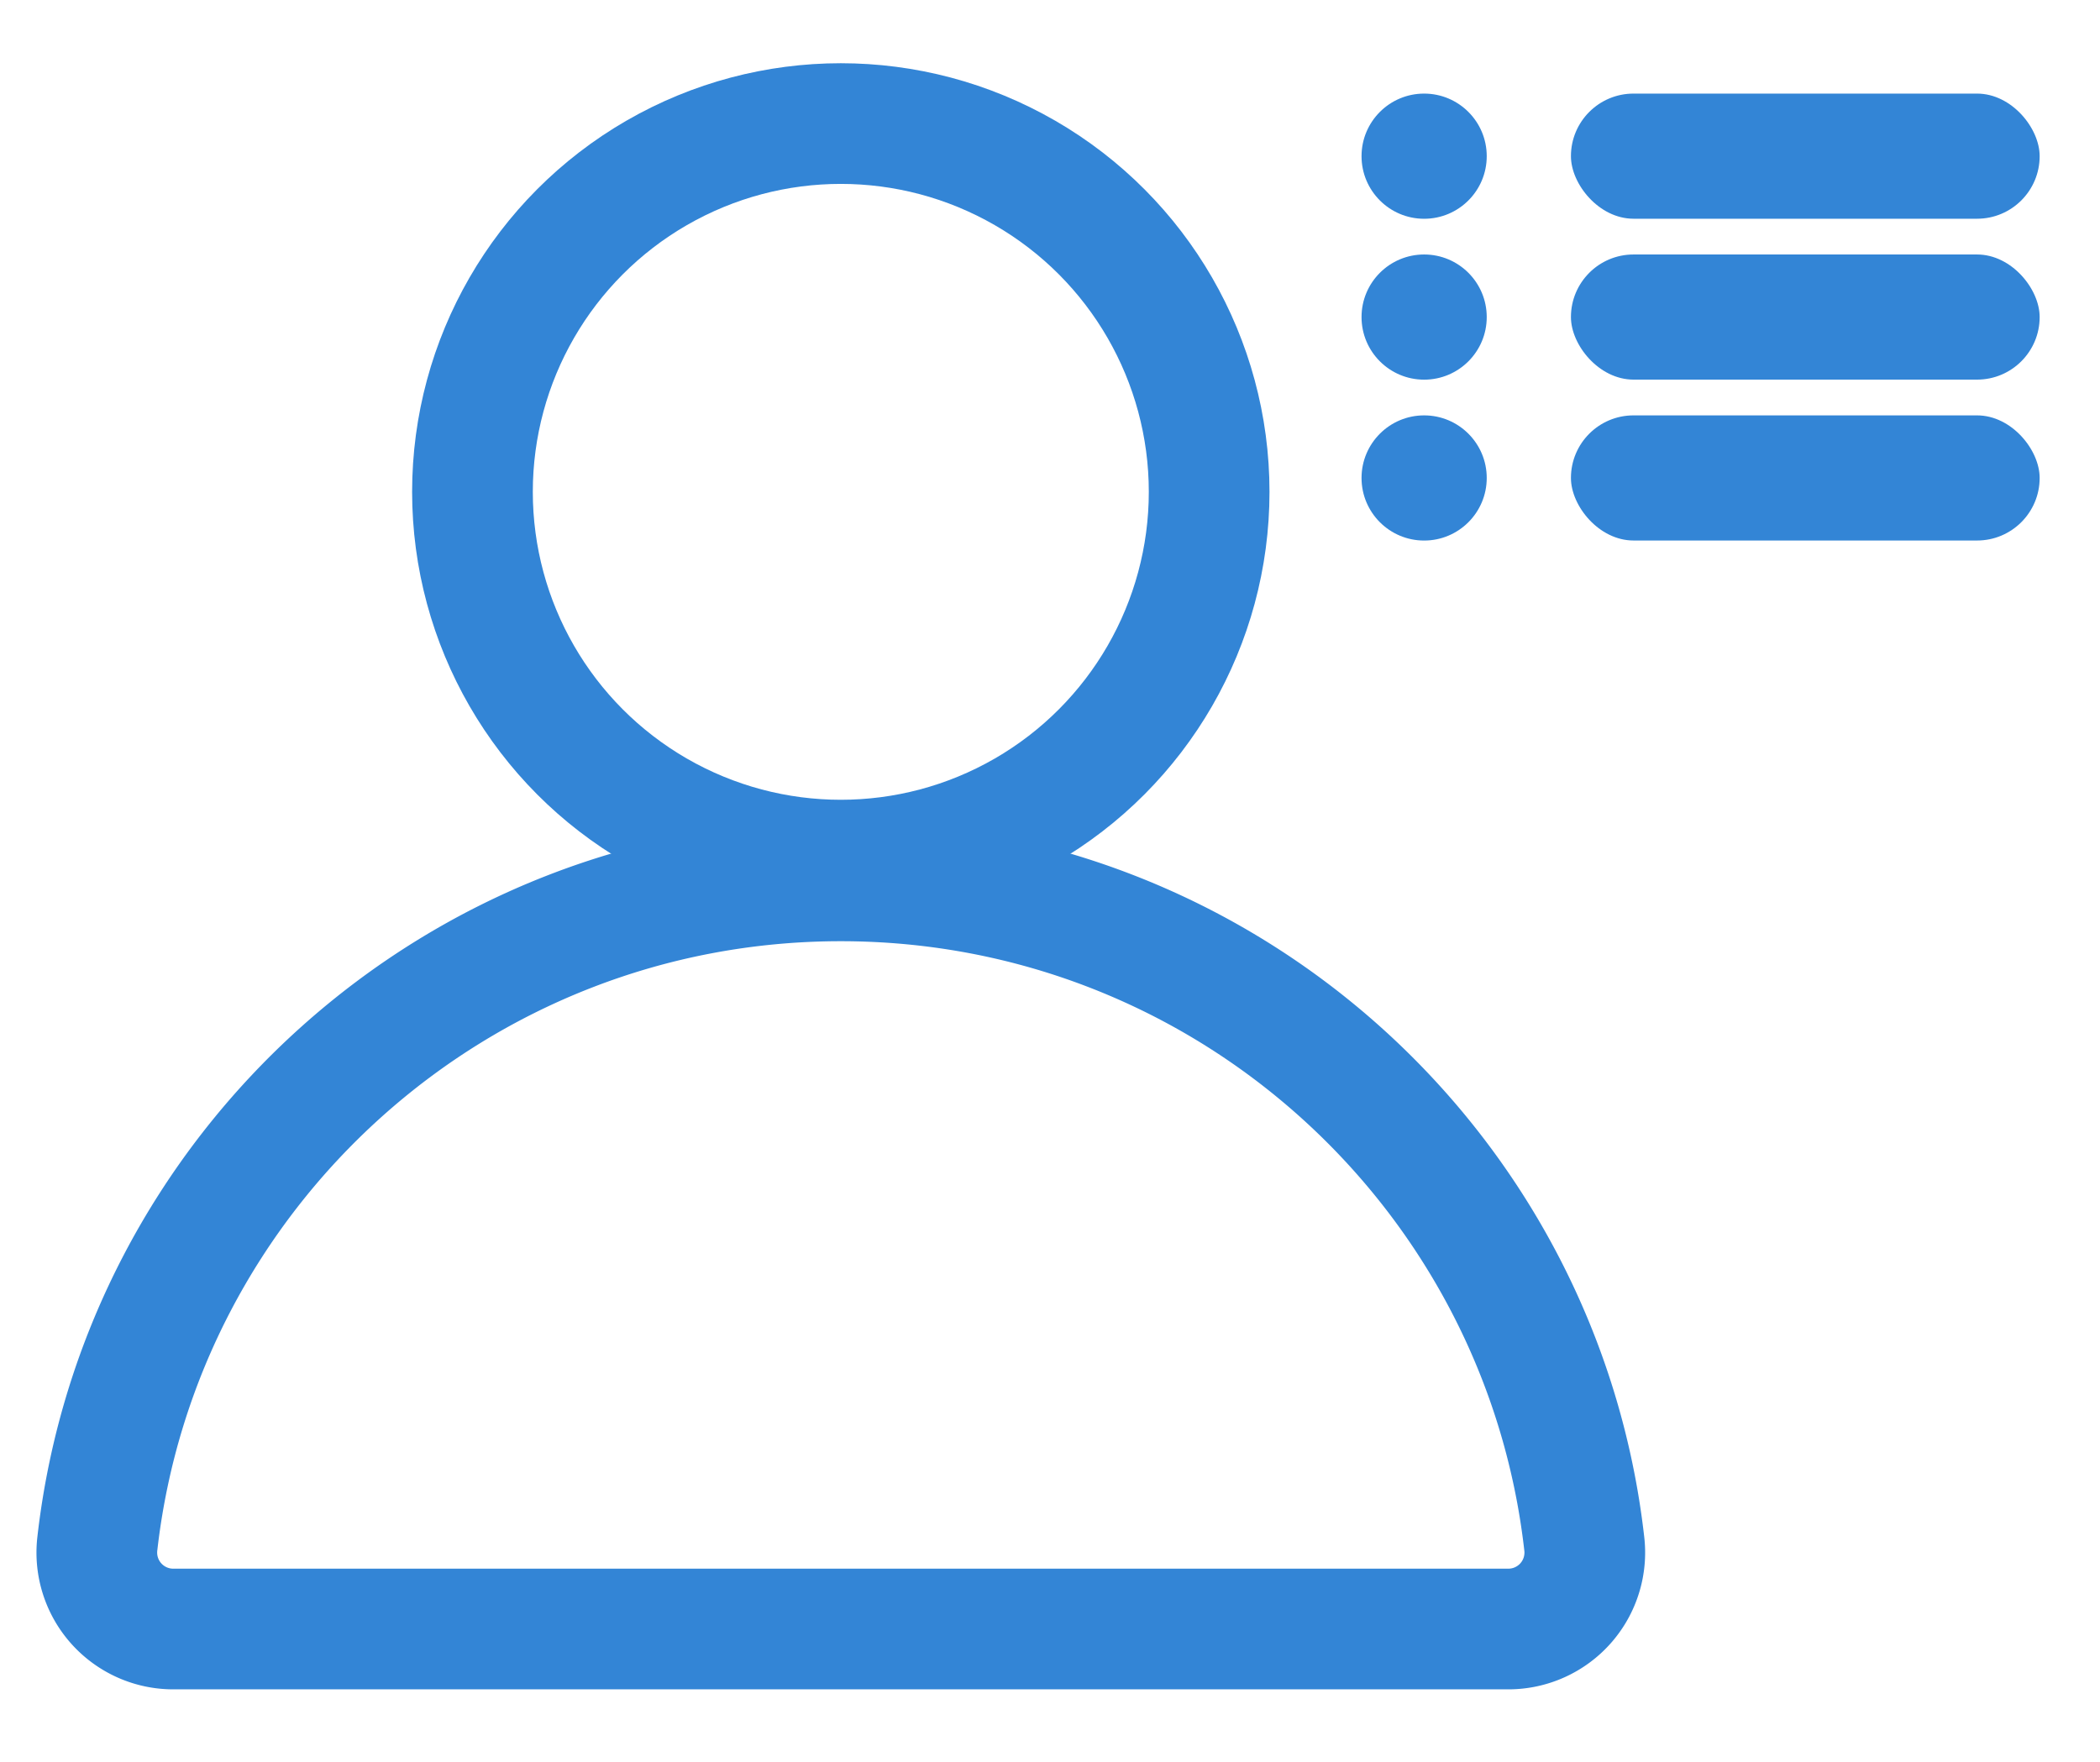
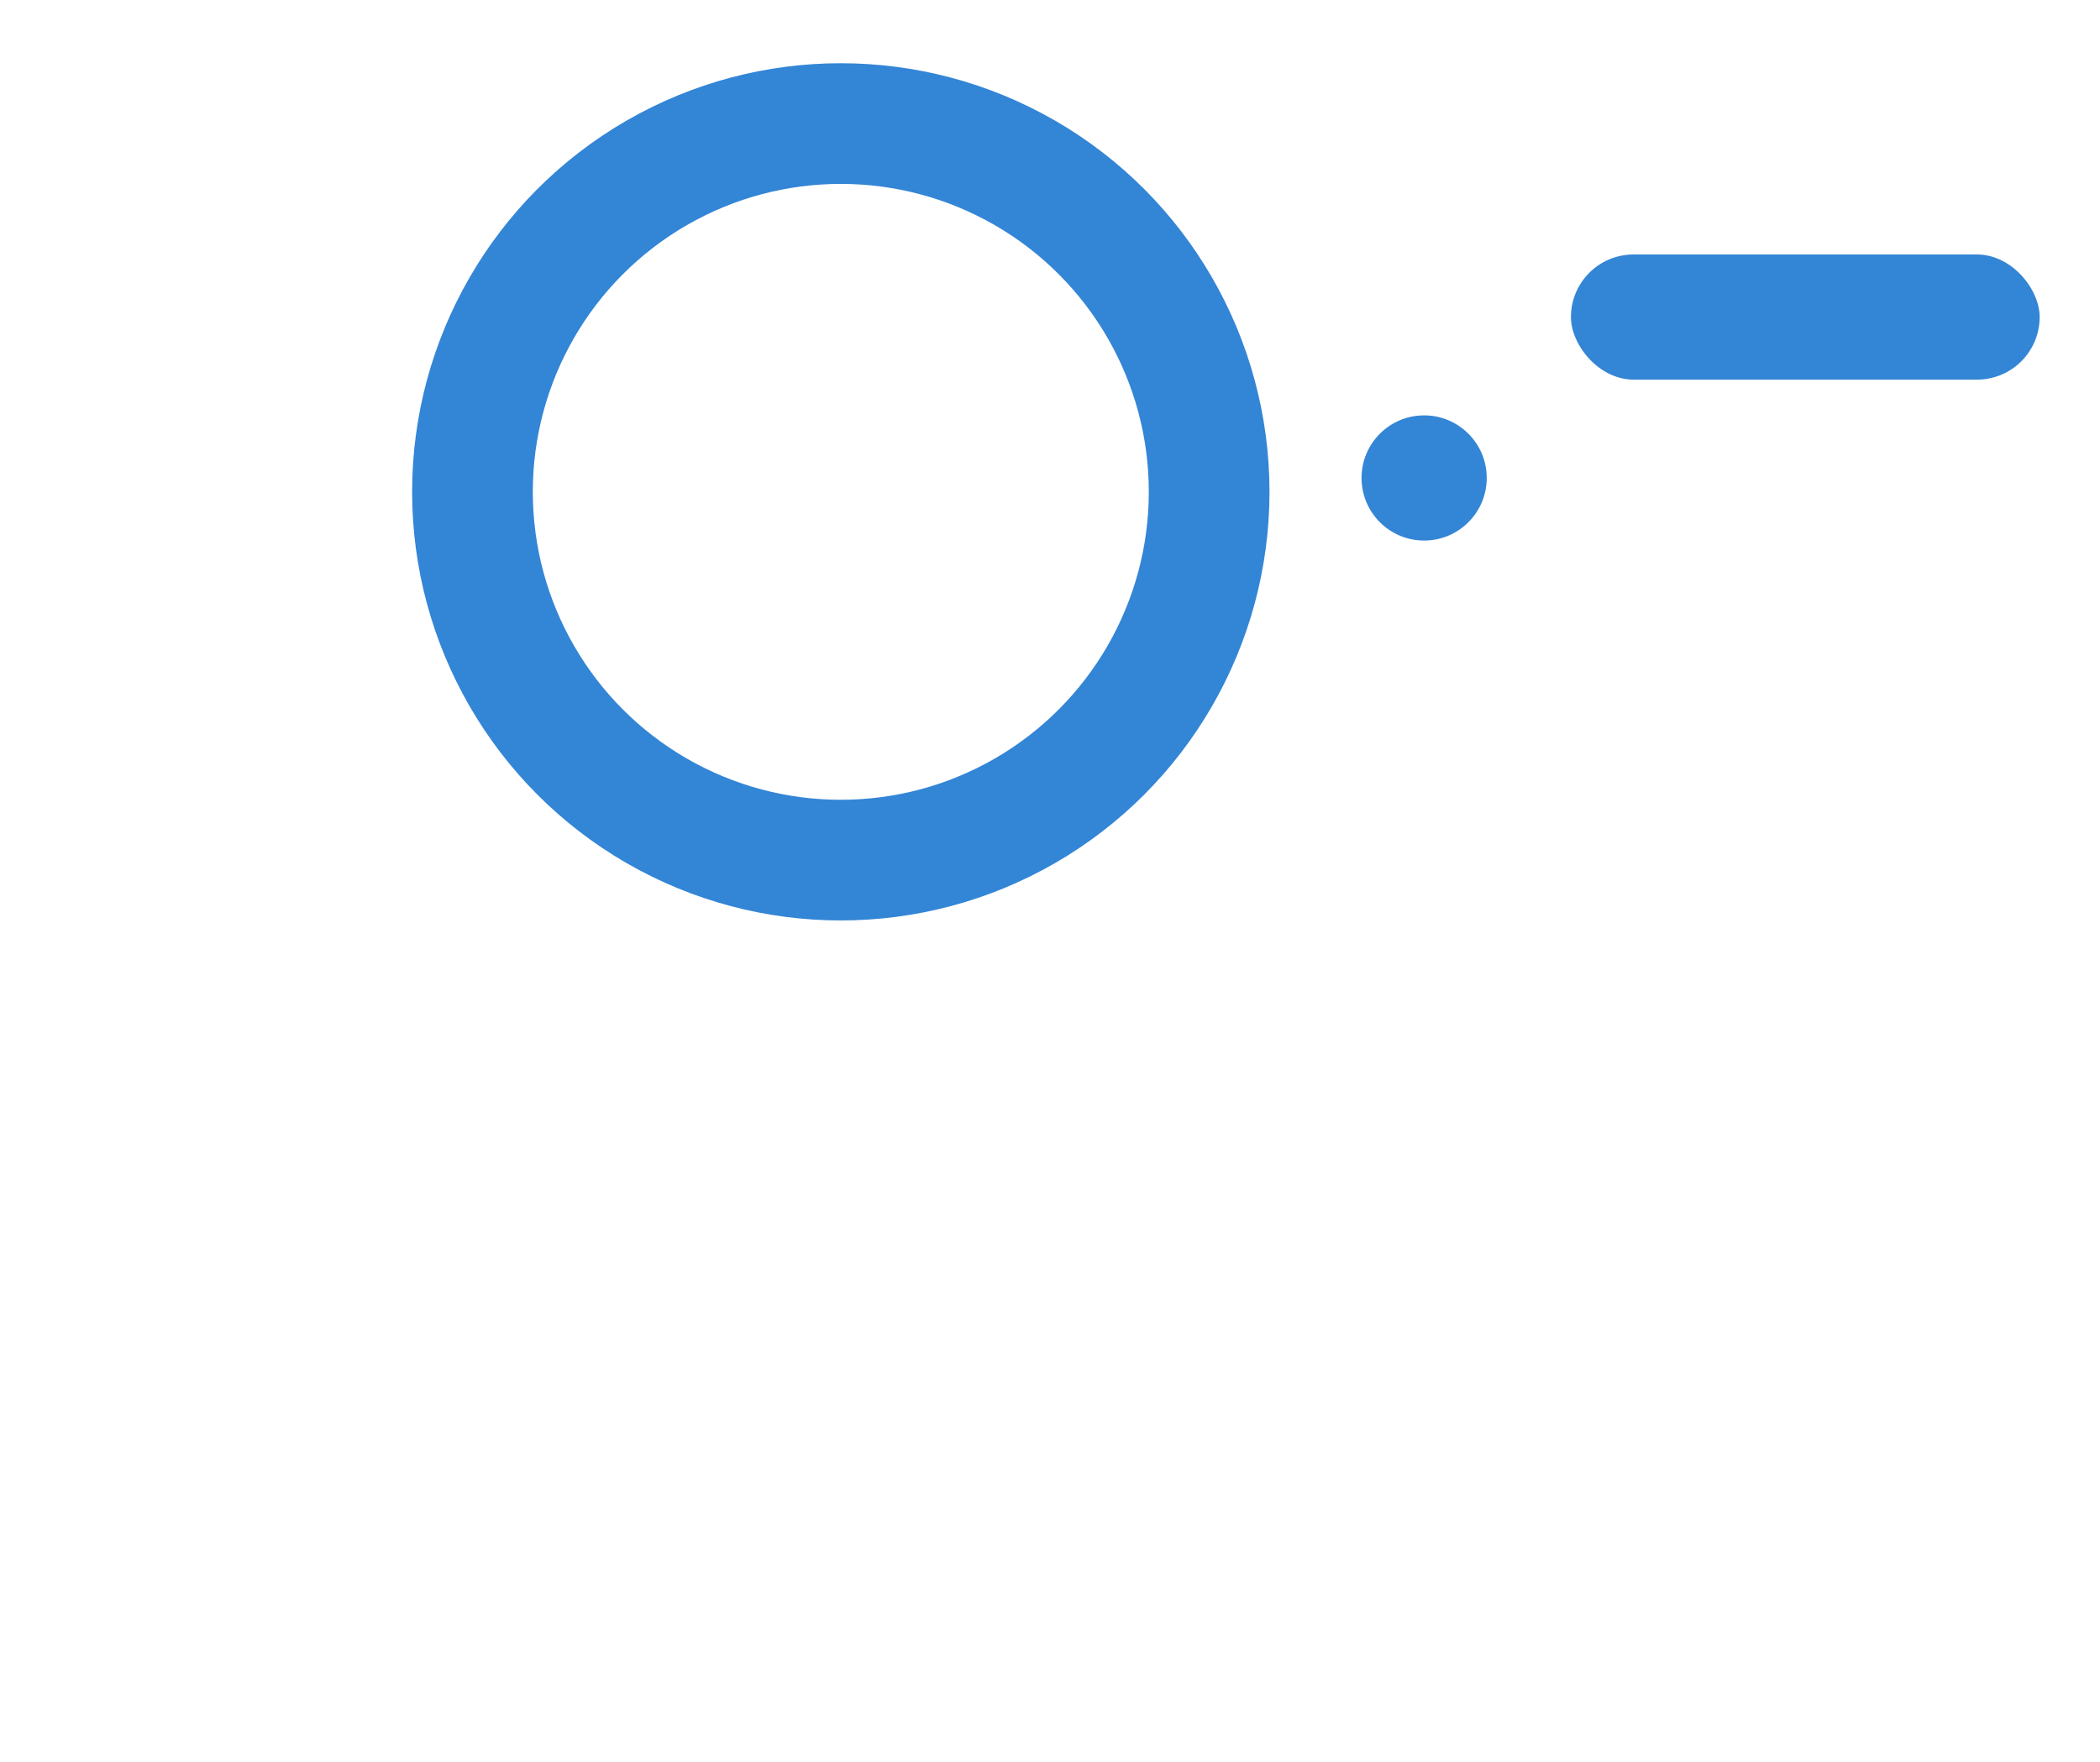
<svg xmlns="http://www.w3.org/2000/svg" id="Ebene_1" data-name="Ebene 1" viewBox="0 0 522 438">
  <defs>
    <style>.cls-1{fill:none;stroke:#3385d6;stroke-miterlimit:10;stroke-width:30px;}.cls-2{fill:#3385d6;}</style>
  </defs>
-   <path class="cls-1" d="M209,219c-95.57,0-174.31,72.08-184.81,164.84A19,19,0,0,0,43.12,405H374.88a19,19,0,0,0,18.93-21.16C383.31,291.05,304.57,219,209,219Z" />
  <circle class="cls-1" cx="209" cy="122.28" r="91.56" />
  <circle class="cls-2" cx="354" cy="118.83" r="15.56" />
-   <rect class="cls-2" x="390.49" y="103.27" width="116.51" height="31.11" rx="15.56" />
-   <circle class="cls-2" cx="354" cy="78.83" r="15.56" />
  <rect class="cls-2" x="390.49" y="63.27" width="116.51" height="31.11" rx="15.56" />
-   <circle class="cls-2" cx="354" cy="38.83" r="15.56" />
-   <rect class="cls-2" x="390.49" y="23.27" width="116.51" height="31.11" rx="15.56" />
</svg>